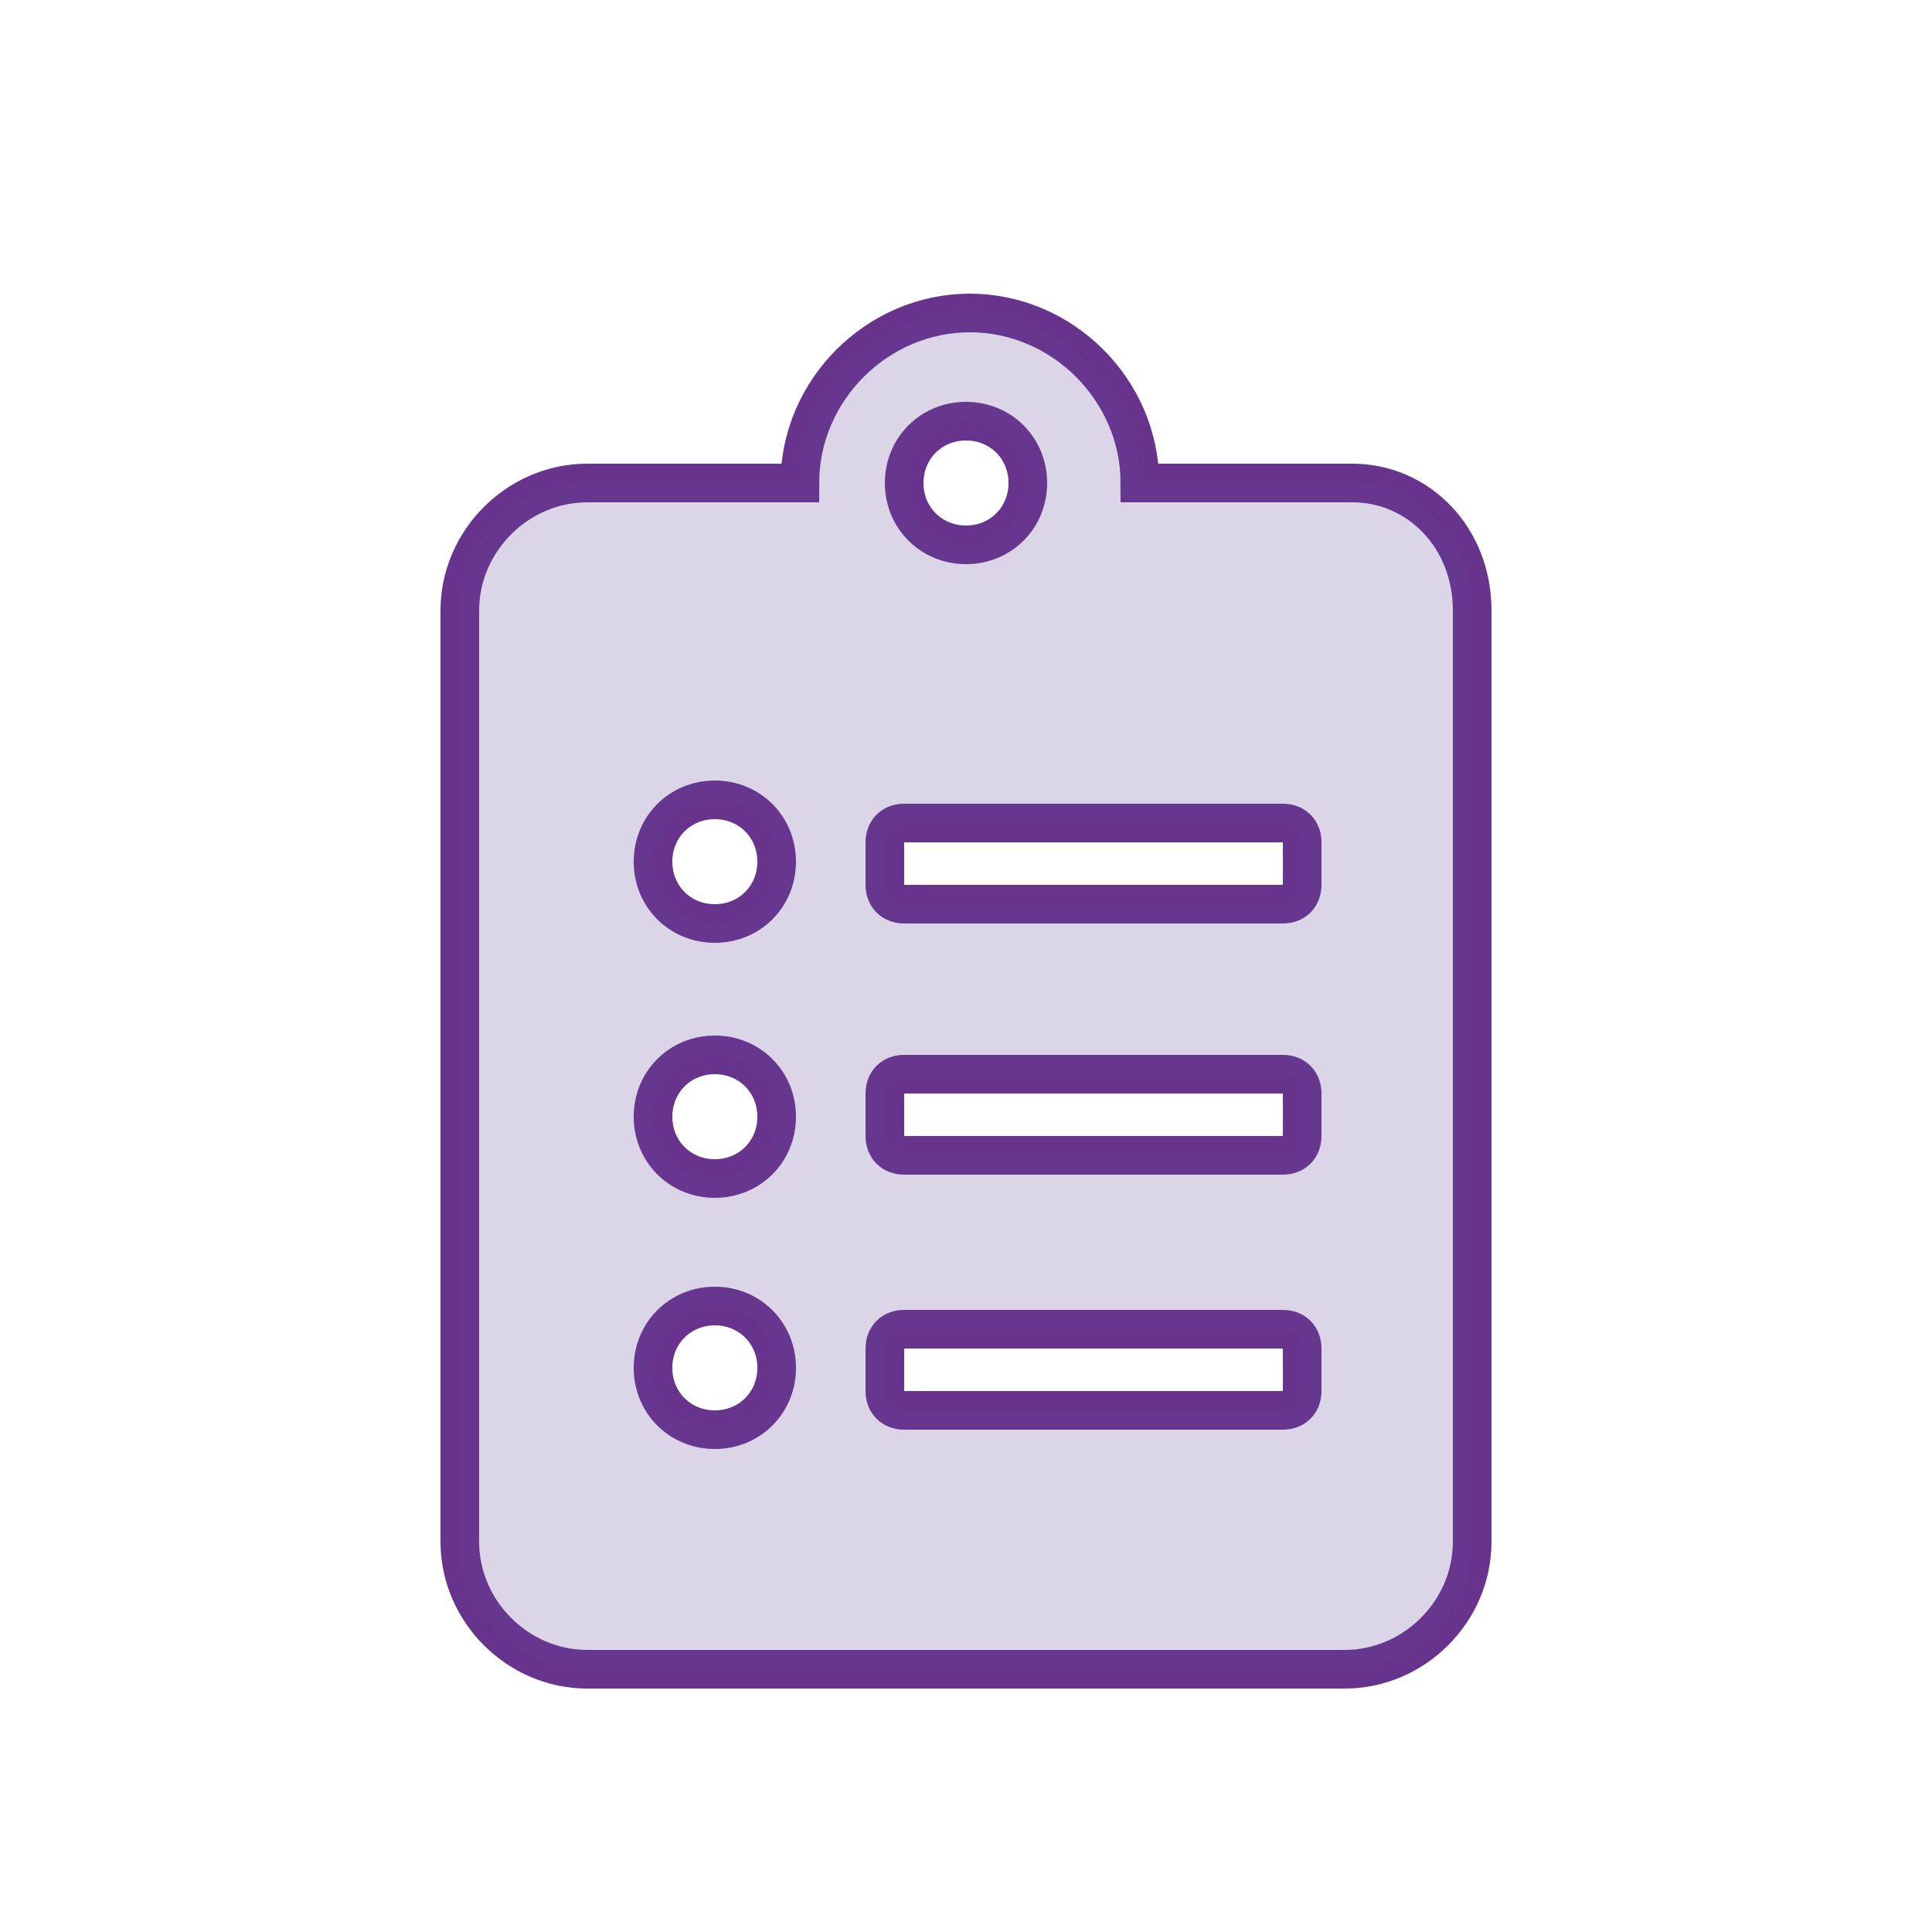
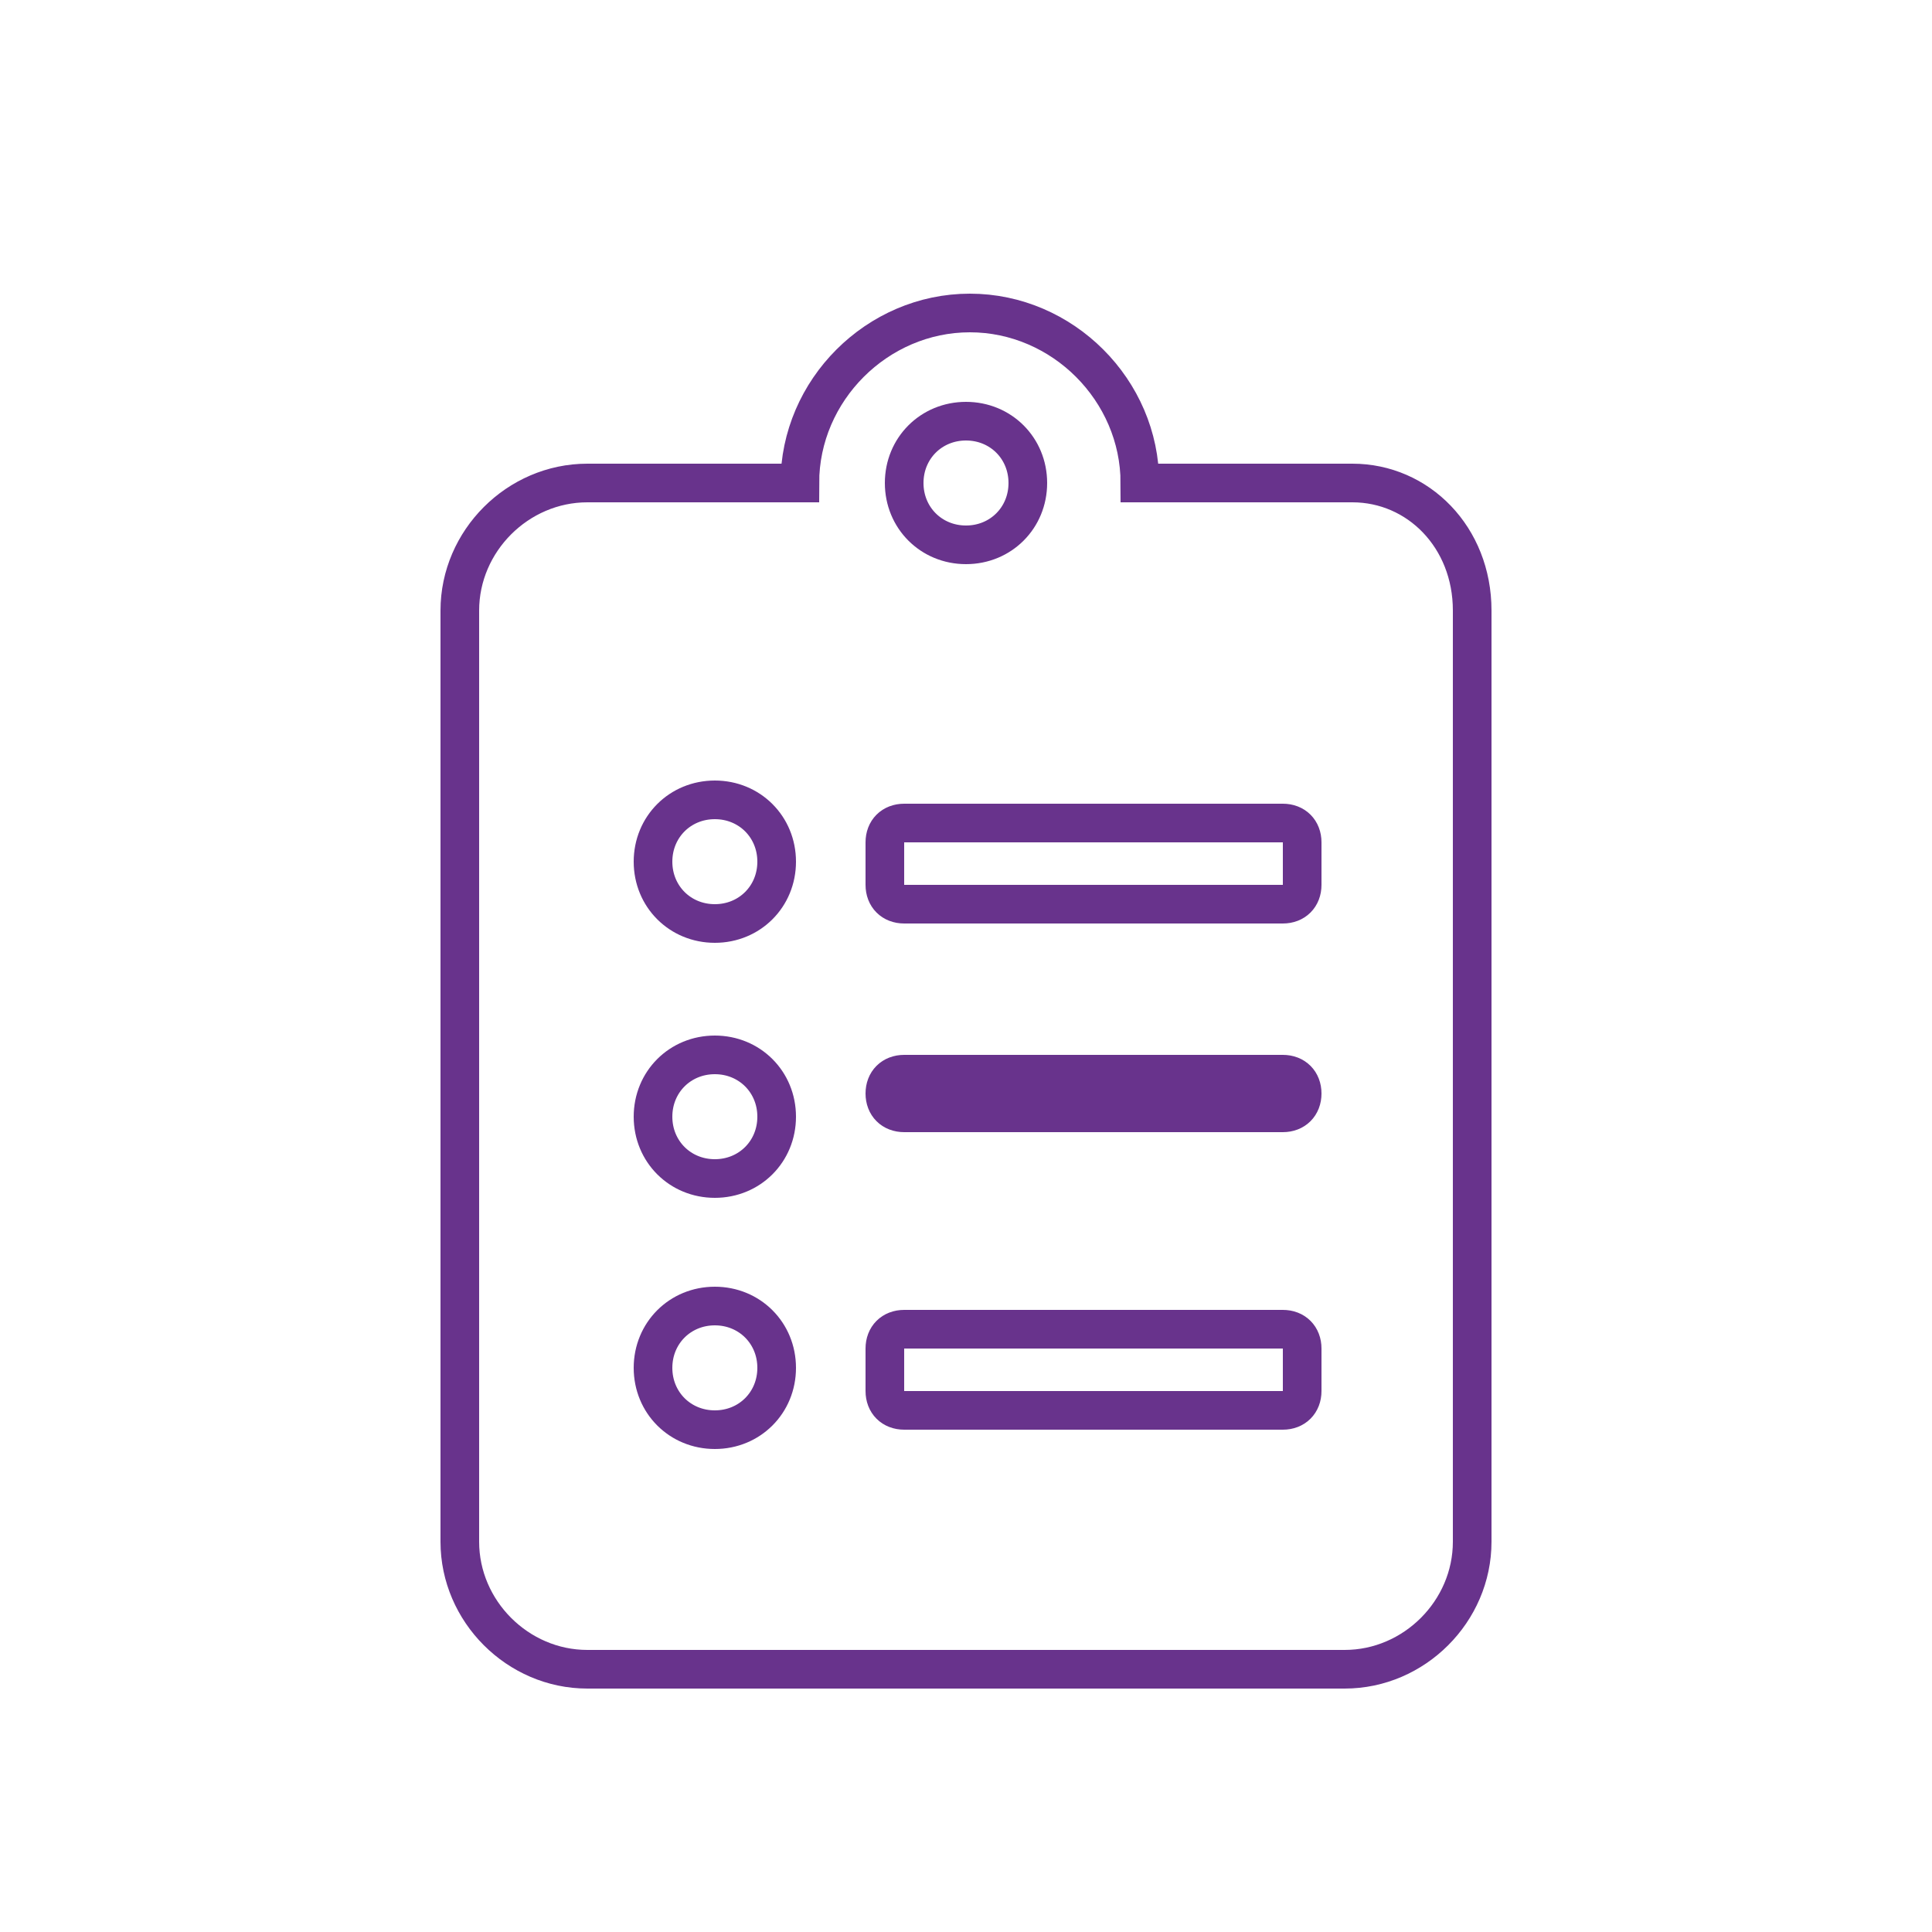
<svg xmlns="http://www.w3.org/2000/svg" version="1.1" id="Layer_1" x="0px" y="0px" viewBox="0 0 50 50" style="enable-background:new 0 0 50 50;" xml:space="preserve">
  <style type="text/css">
	.st0{enable-background:new    ;}
	.st1{fill:none;stroke:#68338C;stroke-miterlimit:10;}
	.st2{opacity:0.23;enable-background:new    ;}
	.st3{fill:#654798;}
</style>
  <g class="st0">
-     <path class="st1" d="M38.1,15.8v24.1c0,1.8-1.5,3.3-3.3,3.3H15.2c-1.8,0-3.3-1.5-3.3-3.3V15.8c0-1.8,1.5-3.3,3.3-3.3h5.5   c0-2.4,2-4.4,4.4-4.4s4.4,2,4.4,4.4h5.5C36.7,12.5,38.1,13.9,38.1,15.8z M20.1,22.3c0-0.9-0.7-1.6-1.6-1.6s-1.6,0.7-1.6,1.6   s0.7,1.6,1.6,1.6S20.1,23.2,20.1,22.3z M20.1,28.9c0-0.9-0.7-1.6-1.6-1.6s-1.6,0.7-1.6,1.6s0.7,1.6,1.6,1.6S20.1,29.8,20.1,28.9z    M20.1,35.4c0-0.9-0.7-1.6-1.6-1.6s-1.6,0.7-1.6,1.6s0.7,1.6,1.6,1.6S20.1,36.3,20.1,35.4z M33.7,21.8c0-0.3-0.2-0.5-0.5-0.5h-9.8   c-0.3,0-0.5,0.2-0.5,0.5v1.1c0,0.3,0.2,0.5,0.5,0.5h9.8c0.3,0,0.5-0.2,0.5-0.5V21.8z M33.7,28.3c0-0.3-0.2-0.5-0.5-0.5h-9.8   c-0.3,0-0.5,0.2-0.5,0.5v1.1c0,0.3,0.2,0.5,0.5,0.5h9.8c0.3,0,0.5-0.2,0.5-0.5V28.3z M33.7,34.9c0-0.3-0.2-0.5-0.5-0.5h-9.8   c-0.3,0-0.5,0.2-0.5,0.5V36c0,0.3,0.2,0.5,0.5,0.5h9.8c0.3,0,0.5-0.2,0.5-0.5V34.9z M23.4,12.5c0,0.9,0.7,1.6,1.6,1.6   s1.6-0.7,1.6-1.6s-0.7-1.6-1.6-1.6S23.4,11.6,23.4,12.5z" />
+     <path class="st1" d="M38.1,15.8v24.1c0,1.8-1.5,3.3-3.3,3.3H15.2c-1.8,0-3.3-1.5-3.3-3.3V15.8c0-1.8,1.5-3.3,3.3-3.3h5.5   c0-2.4,2-4.4,4.4-4.4s4.4,2,4.4,4.4h5.5C36.7,12.5,38.1,13.9,38.1,15.8z M20.1,22.3c0-0.9-0.7-1.6-1.6-1.6s-1.6,0.7-1.6,1.6   s0.7,1.6,1.6,1.6S20.1,23.2,20.1,22.3z M20.1,28.9c0-0.9-0.7-1.6-1.6-1.6s-1.6,0.7-1.6,1.6s0.7,1.6,1.6,1.6S20.1,29.8,20.1,28.9z    M20.1,35.4c0-0.9-0.7-1.6-1.6-1.6s-1.6,0.7-1.6,1.6s0.7,1.6,1.6,1.6S20.1,36.3,20.1,35.4z M33.7,21.8c0-0.3-0.2-0.5-0.5-0.5h-9.8   c-0.3,0-0.5,0.2-0.5,0.5v1.1c0,0.3,0.2,0.5,0.5,0.5h9.8c0.3,0,0.5-0.2,0.5-0.5V21.8z M33.7,28.3c0-0.3-0.2-0.5-0.5-0.5h-9.8   c-0.3,0-0.5,0.2-0.5,0.5c0,0.3,0.2,0.5,0.5,0.5h9.8c0.3,0,0.5-0.2,0.5-0.5V28.3z M33.7,34.9c0-0.3-0.2-0.5-0.5-0.5h-9.8   c-0.3,0-0.5,0.2-0.5,0.5V36c0,0.3,0.2,0.5,0.5,0.5h9.8c0.3,0,0.5-0.2,0.5-0.5V34.9z M23.4,12.5c0,0.9,0.7,1.6,1.6,1.6   s1.6-0.7,1.6-1.6s-0.7-1.6-1.6-1.6S23.4,11.6,23.4,12.5z" />
  </g>
  <g class="st2">
-     <path class="st3" d="M38.1,15.8v24.1c0,1.8-1.5,3.3-3.3,3.3H15.2c-1.8,0-3.3-1.5-3.3-3.3V15.8c0-1.8,1.5-3.3,3.3-3.3h5.5   c0-2.4,2-4.4,4.4-4.4s4.4,2,4.4,4.4h5.5C36.7,12.5,38.1,13.9,38.1,15.8z M20.1,22.3c0-0.9-0.7-1.6-1.6-1.6s-1.6,0.7-1.6,1.6   s0.7,1.6,1.6,1.6S20.1,23.2,20.1,22.3z M20.1,28.9c0-0.9-0.7-1.6-1.6-1.6s-1.6,0.7-1.6,1.6s0.7,1.6,1.6,1.6S20.1,29.8,20.1,28.9z    M20.1,35.4c0-0.9-0.7-1.6-1.6-1.6s-1.6,0.7-1.6,1.6s0.7,1.6,1.6,1.6S20.1,36.3,20.1,35.4z M33.7,21.8c0-0.3-0.2-0.5-0.5-0.5h-9.8   c-0.3,0-0.5,0.2-0.5,0.5v1.1c0,0.3,0.2,0.5,0.5,0.5h9.8c0.3,0,0.5-0.2,0.5-0.5V21.8z M33.7,28.3c0-0.3-0.2-0.5-0.5-0.5h-9.8   c-0.3,0-0.5,0.2-0.5,0.5v1.1c0,0.3,0.2,0.5,0.5,0.5h9.8c0.3,0,0.5-0.2,0.5-0.5V28.3z M33.7,34.9c0-0.3-0.2-0.5-0.5-0.5h-9.8   c-0.3,0-0.5,0.2-0.5,0.5V36c0,0.3,0.2,0.5,0.5,0.5h9.8c0.3,0,0.5-0.2,0.5-0.5V34.9z M23.4,12.5c0,0.9,0.7,1.6,1.6,1.6   s1.6-0.7,1.6-1.6s-0.7-1.6-1.6-1.6S23.4,11.6,23.4,12.5z" />
-   </g>
+     </g>
</svg>